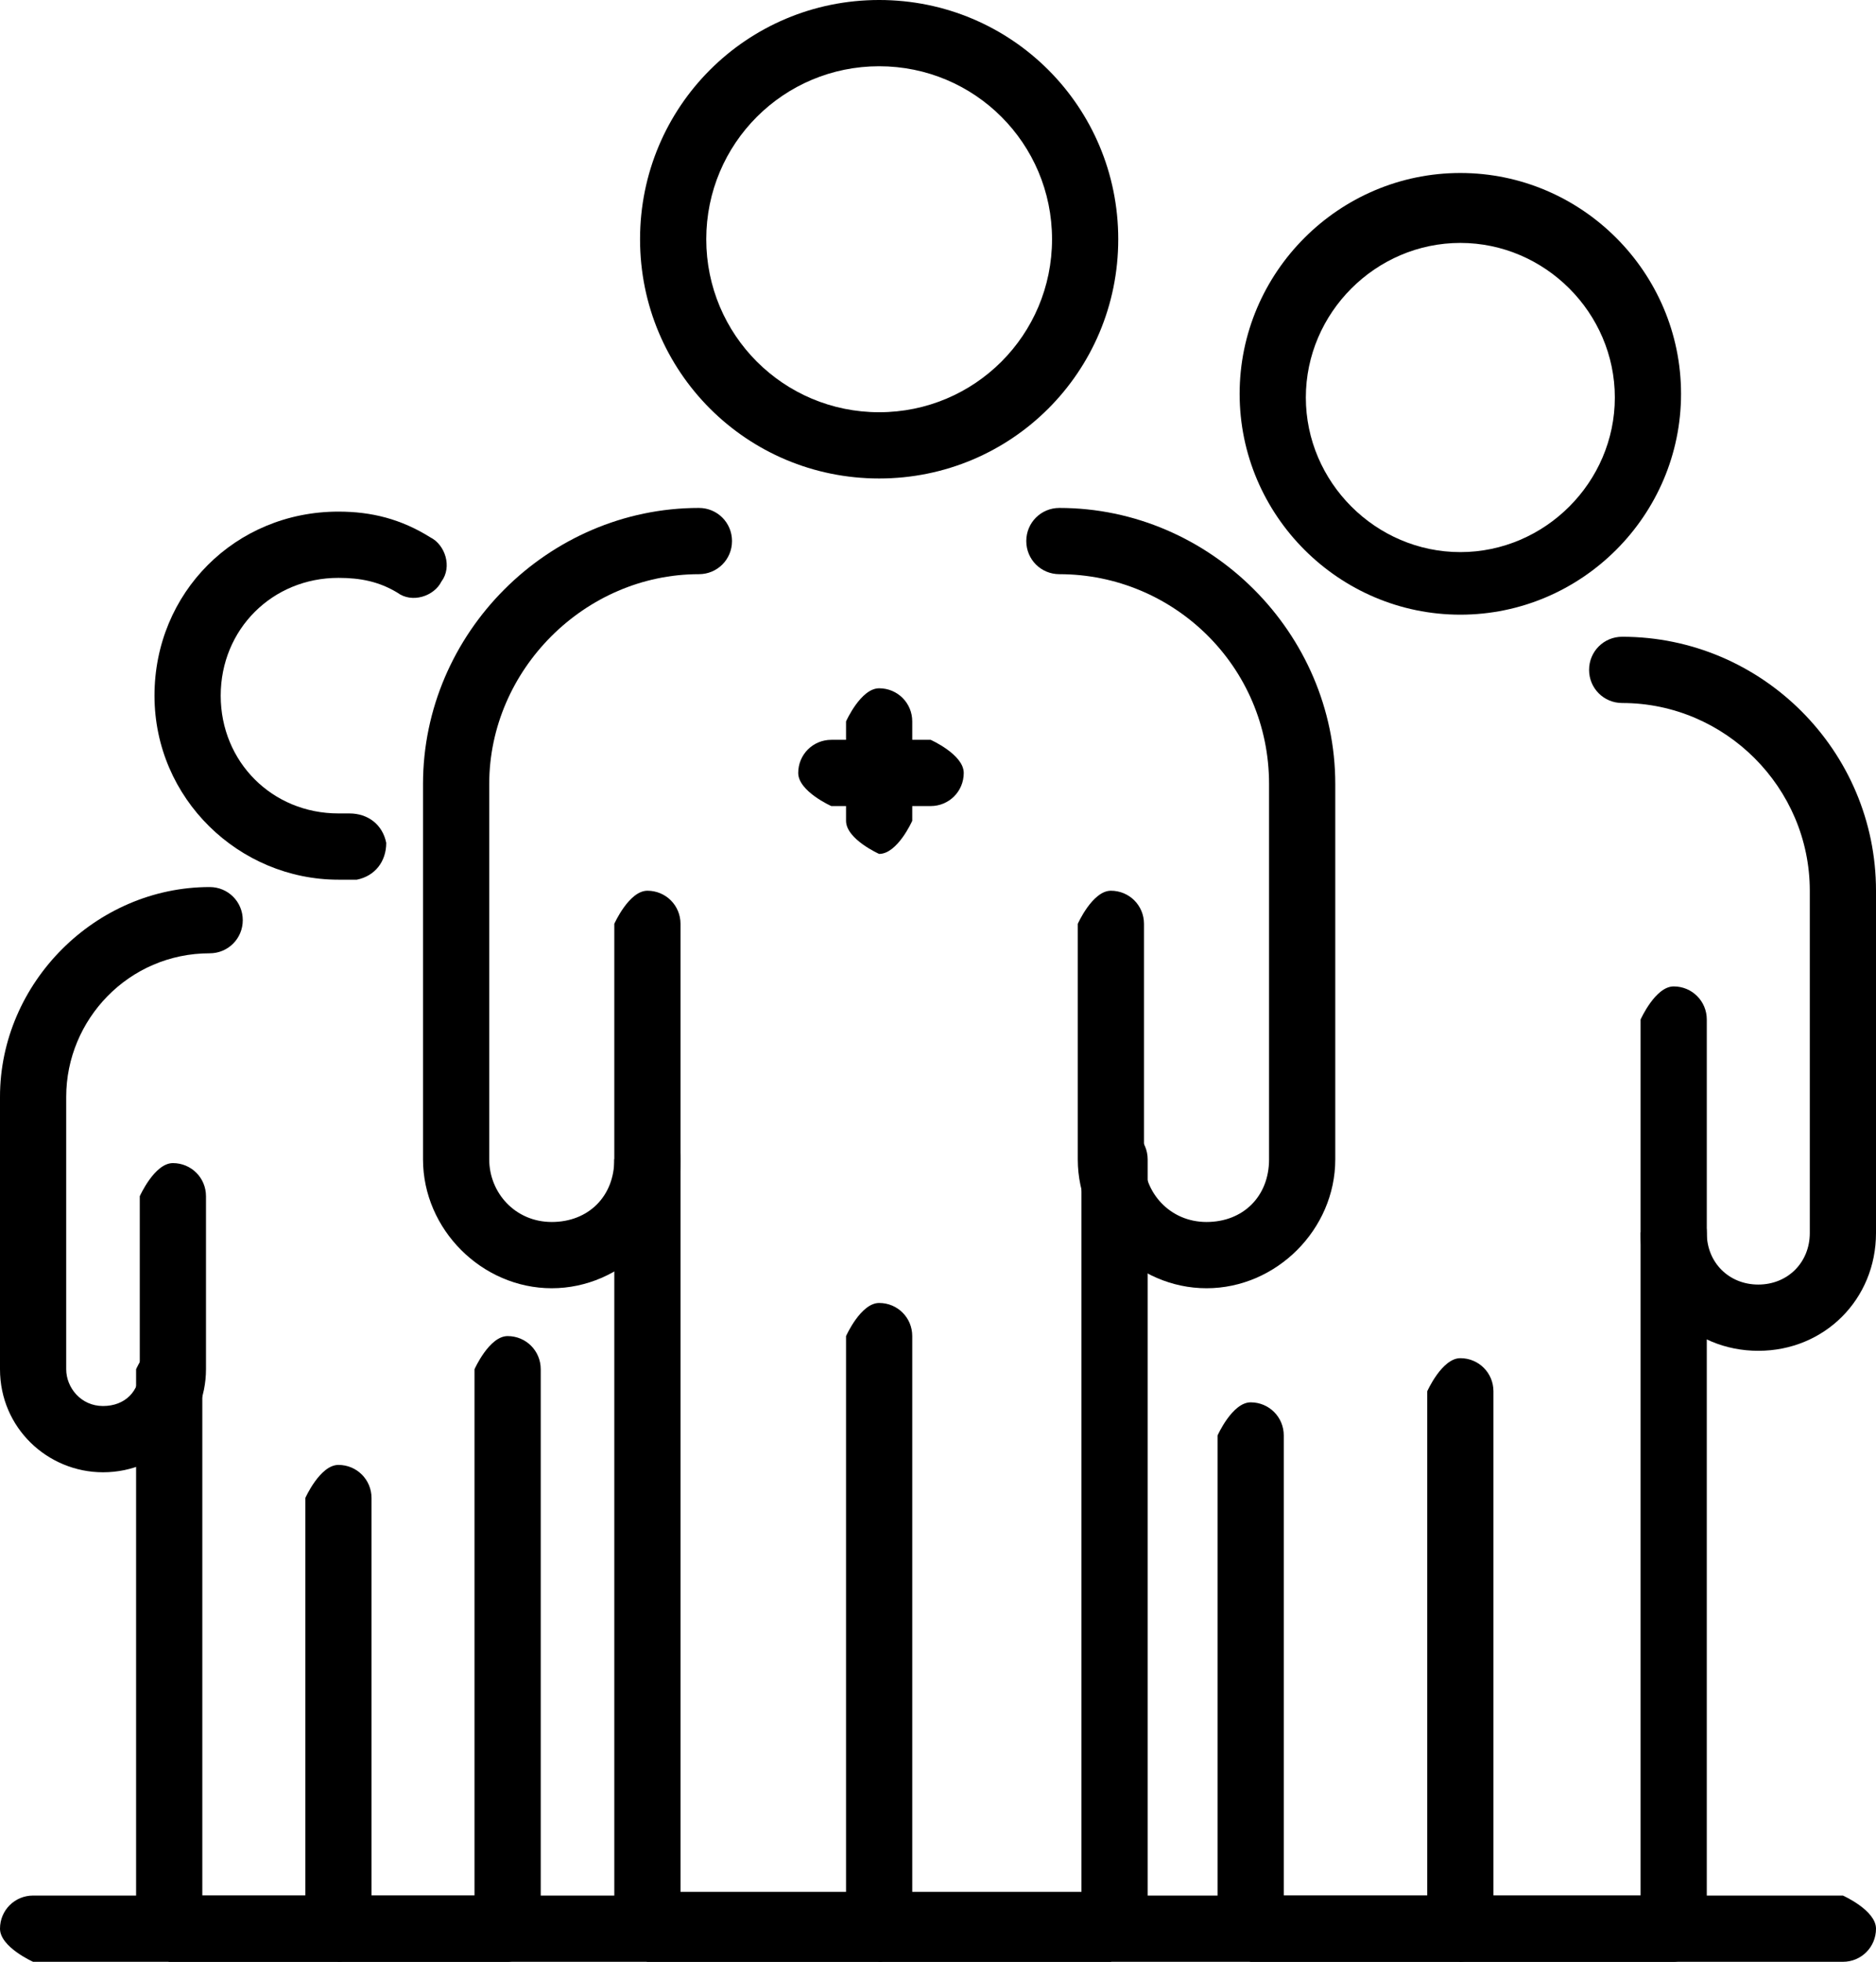
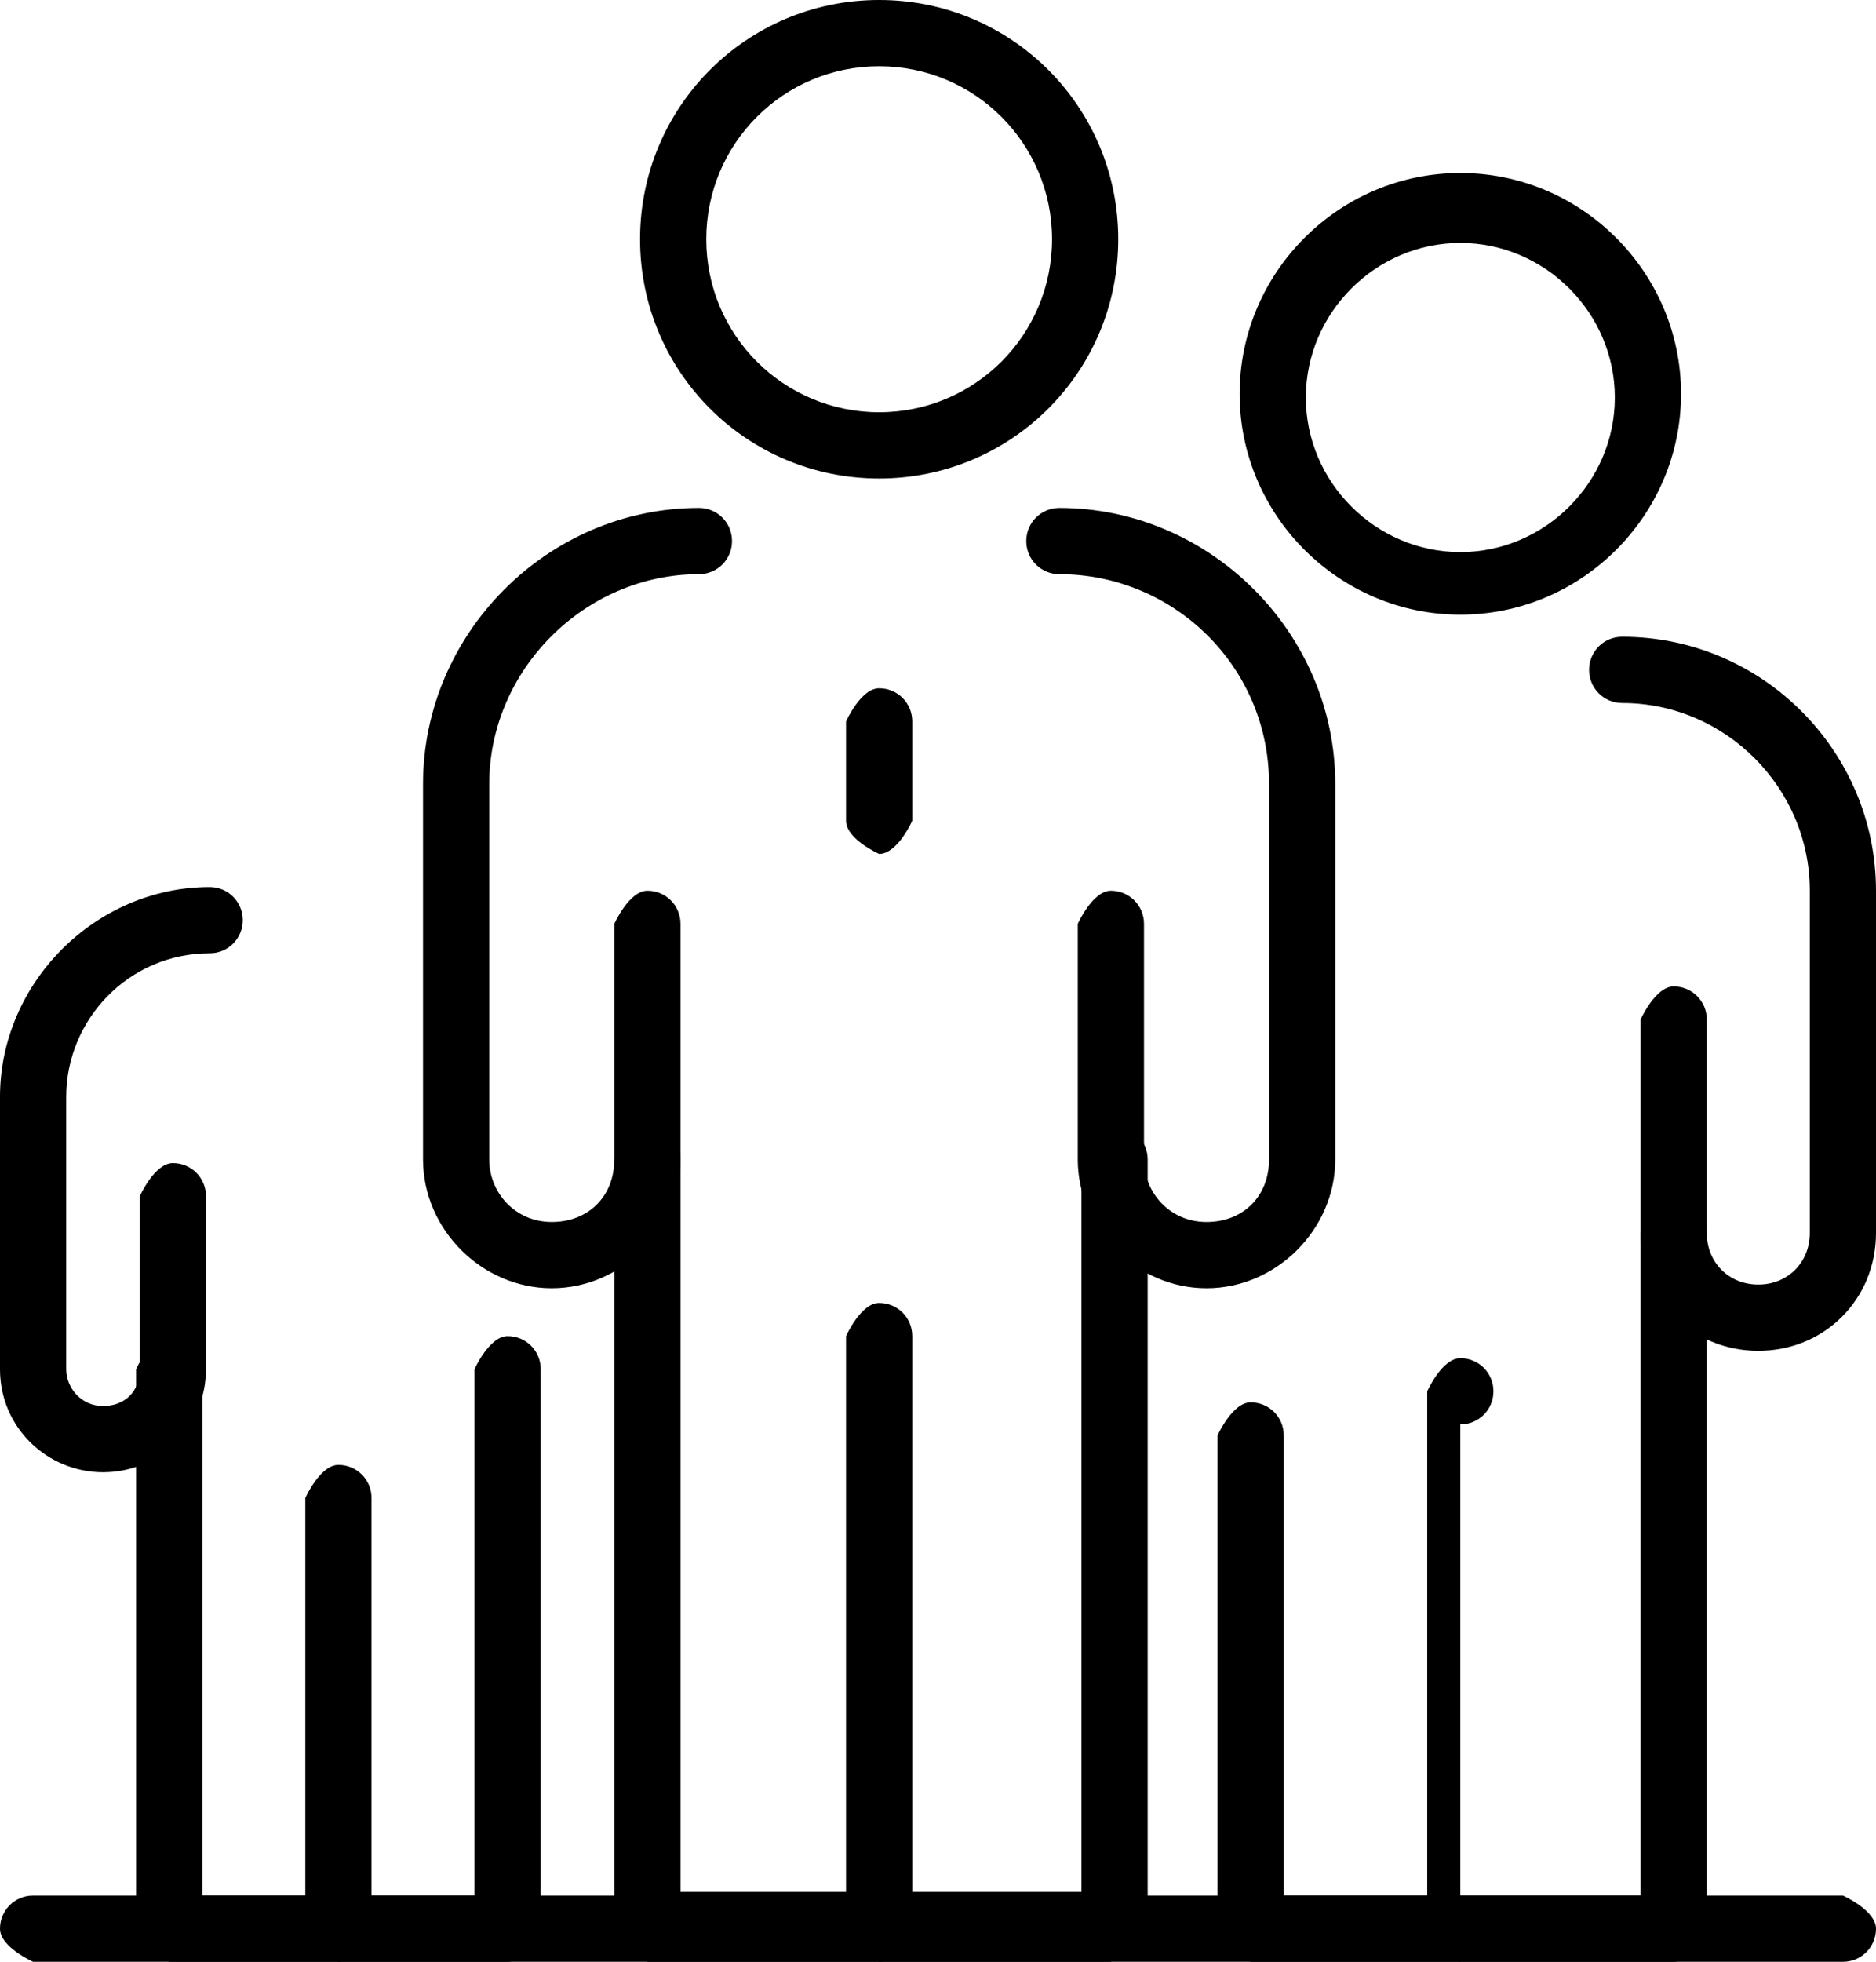
<svg xmlns="http://www.w3.org/2000/svg" id="_레이어_2" data-name="레이어 2" viewBox="0 0 5.1 5.33">
  <g id="Layer_1" data-name="Layer 1">
    <g>
      <path d="M1.5,3.5c-.19,0-.35-.16-.35-.35v-1.02c0-.41,.34-.75,.75-.75,.05,0,.09,.04,.09,.09s-.04,.09-.09,.09c-.31,0-.57,.26-.57,.57v1.02c0,.09,.07,.17,.17,.17s.17-.07,.17-.17v-.64s.04-.09,.09-.09,.09,.04,.09,.09v.64c0,.19-.16,.35-.35,.35Z" />
      <path d="M2.39,1.3c-.36,0-.65-.29-.65-.65s.29-.65,.65-.65,.65,.29,.65,.65-.29,.65-.65,.65ZM2.39,.18c-.26,0-.47,.21-.47,.47s.21,.47,.47,.47,.47-.21,.47-.47-.21-.47-.47-.47Z" />
      <path d="M2.39,5.33s-.09-.04-.09-.09v-1.61s.04-.09,.09-.09,.09,.04,.09,.09v1.61s-.04,.09-.09,.09Z" />
      <path d="M3.02,5.33H1.76s-.09-.04-.09-.09V3.15s.04-.09,.09-.09,.09,.04,.09,.09v1.99h1.09v-1.99s.04-.09,.09-.09,.09,.04,.09,.09v2.08s-.04,.09-.09,.09Z" />
      <path d="M3.28,3.5c-.19,0-.35-.16-.35-.35v-.64s.04-.09,.09-.09,.09,.04,.09,.09v.64c0,.09,.07,.17,.17,.17s.17-.07,.17-.17v-1.02c0-.32-.26-.57-.57-.57-.05,0-.09-.04-.09-.09s.04-.09,.09-.09c.41,0,.75,.34,.75,.75v1.02c0,.19-.16,.35-.35,.35Z" />
      <path d="M.28,4c-.15,0-.28-.12-.28-.28v-.74c0-.31,.26-.57,.57-.57,.05,0,.09,.04,.09,.09s-.04,.09-.09,.09c-.22,0-.39,.18-.39,.39v.74c0,.05,.04,.1,.1,.1s.1-.04,.1-.1v-.47s.04-.09,.09-.09,.09,.04,.09,.09v.47c0,.15-.12,.28-.28,.28Z" />
-       <path d="M.92,2.39c-.27,0-.5-.22-.5-.5s.22-.5,.5-.5c.09,0,.17,.02,.25,.07,.04,.02,.06,.08,.03,.12-.02,.04-.08,.06-.12,.03-.05-.03-.1-.04-.16-.04-.18,0-.32,.14-.32,.32s.14,.32,.32,.32c.01,0,.02,0,.03,0,.05,0,.09,.03,.1,.08,0,.05-.03,.09-.08,.1-.02,0-.03,0-.05,0Z" />
      <path d="M.92,5.33s-.09-.04-.09-.09v-1.17s.04-.09,.09-.09,.09,.04,.09,.09v1.17s-.04,.09-.09,.09Z" />
      <path d="M1.38,5.33H.46s-.09-.04-.09-.09v-1.52s.04-.09,.09-.09,.09,.04,.09,.09v1.43h.74v-1.43s.04-.09,.09-.09,.09,.04,.09,.09v1.52s-.04,.09-.09,.09Z" />
      <path d="M3.97,1.67c-.33,0-.6-.27-.6-.6s.27-.6,.6-.6,.6,.27,.6,.6-.27,.6-.6,.6Zm0-1.01c-.23,0-.42,.19-.42,.42s.19,.42,.42,.42,.42-.19,.42-.42-.19-.42-.42-.42Z" />
-       <path d="M3.97,5.33s-.09-.04-.09-.09v-1.46s.04-.09,.09-.09,.09,.04,.09,.09v1.46s-.04,.09-.09,.09Z" />
+       <path d="M3.97,5.33s-.09-.04-.09-.09v-1.46s.04-.09,.09-.09,.09,.04,.09,.09s-.04,.09-.09,.09Z" />
      <path d="M4.55,5.33h-1.15s-.09-.04-.09-.09v-1.34s.04-.09,.09-.09,.09,.04,.09,.09v1.25h.97v-1.8s.04-.09,.09-.09,.09,.04,.09,.09v1.89s-.04,.09-.09,.09Z" />
      <path d="M4.78,3.67c-.18,0-.32-.14-.32-.32v-.58s.04-.09,.09-.09,.09,.04,.09,.09v.58c0,.08,.06,.14,.14,.14s.14-.06,.14-.14v-.93c0-.28-.23-.51-.51-.51-.05,0-.09-.04-.09-.09s.04-.09,.09-.09c.38,0,.69,.31,.69,.69v.93c0,.18-.14,.32-.32,.32Z" />
      <path d="M5.01,5.33H.09s-.09-.04-.09-.09,.04-.09,.09-.09H5.01s.09,.04,.09,.09-.04,.09-.09,.09Z" />
      <path d="M2.39,2.32s-.09-.04-.09-.09v-.27s.04-.09,.09-.09,.09,.04,.09,.09v.27s-.04,.09-.09,.09Z" />
-       <path d="M2.53,2.19h-.27s-.09-.04-.09-.09,.04-.09,.09-.09h.27s.09,.04,.09,.09-.04,.09-.09,.09Z" />
    </g>
  </g>
</svg>